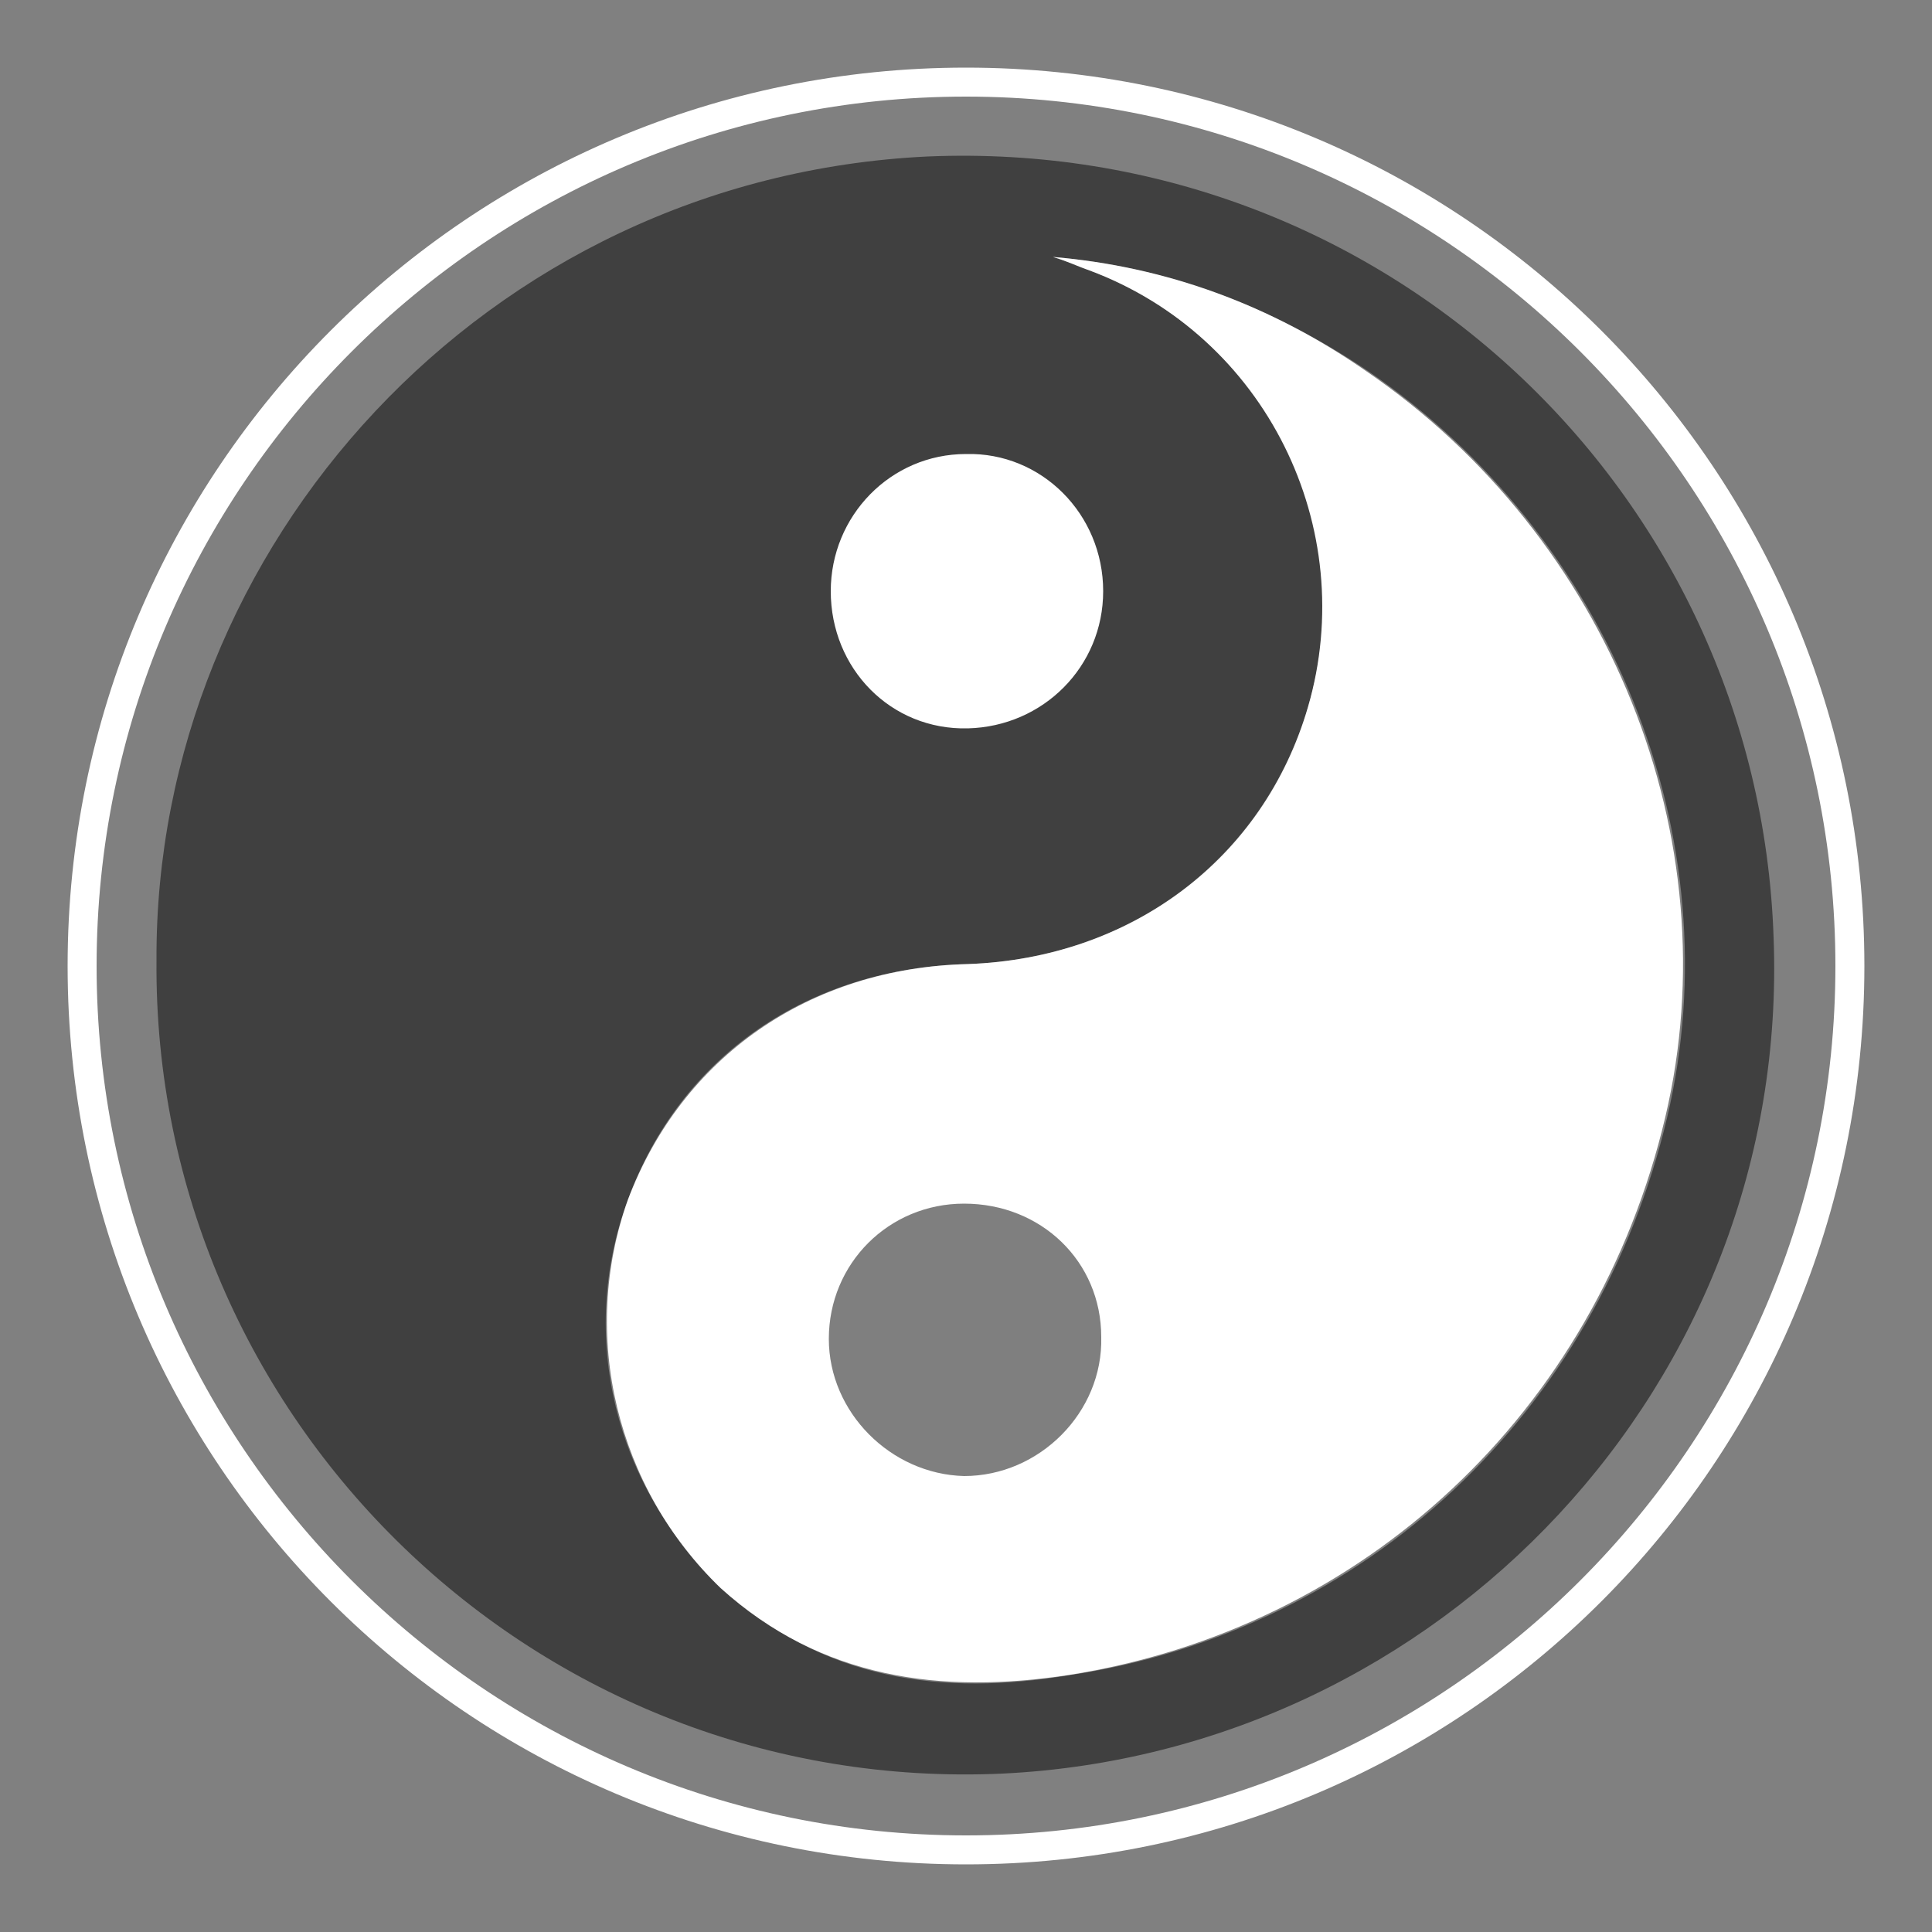
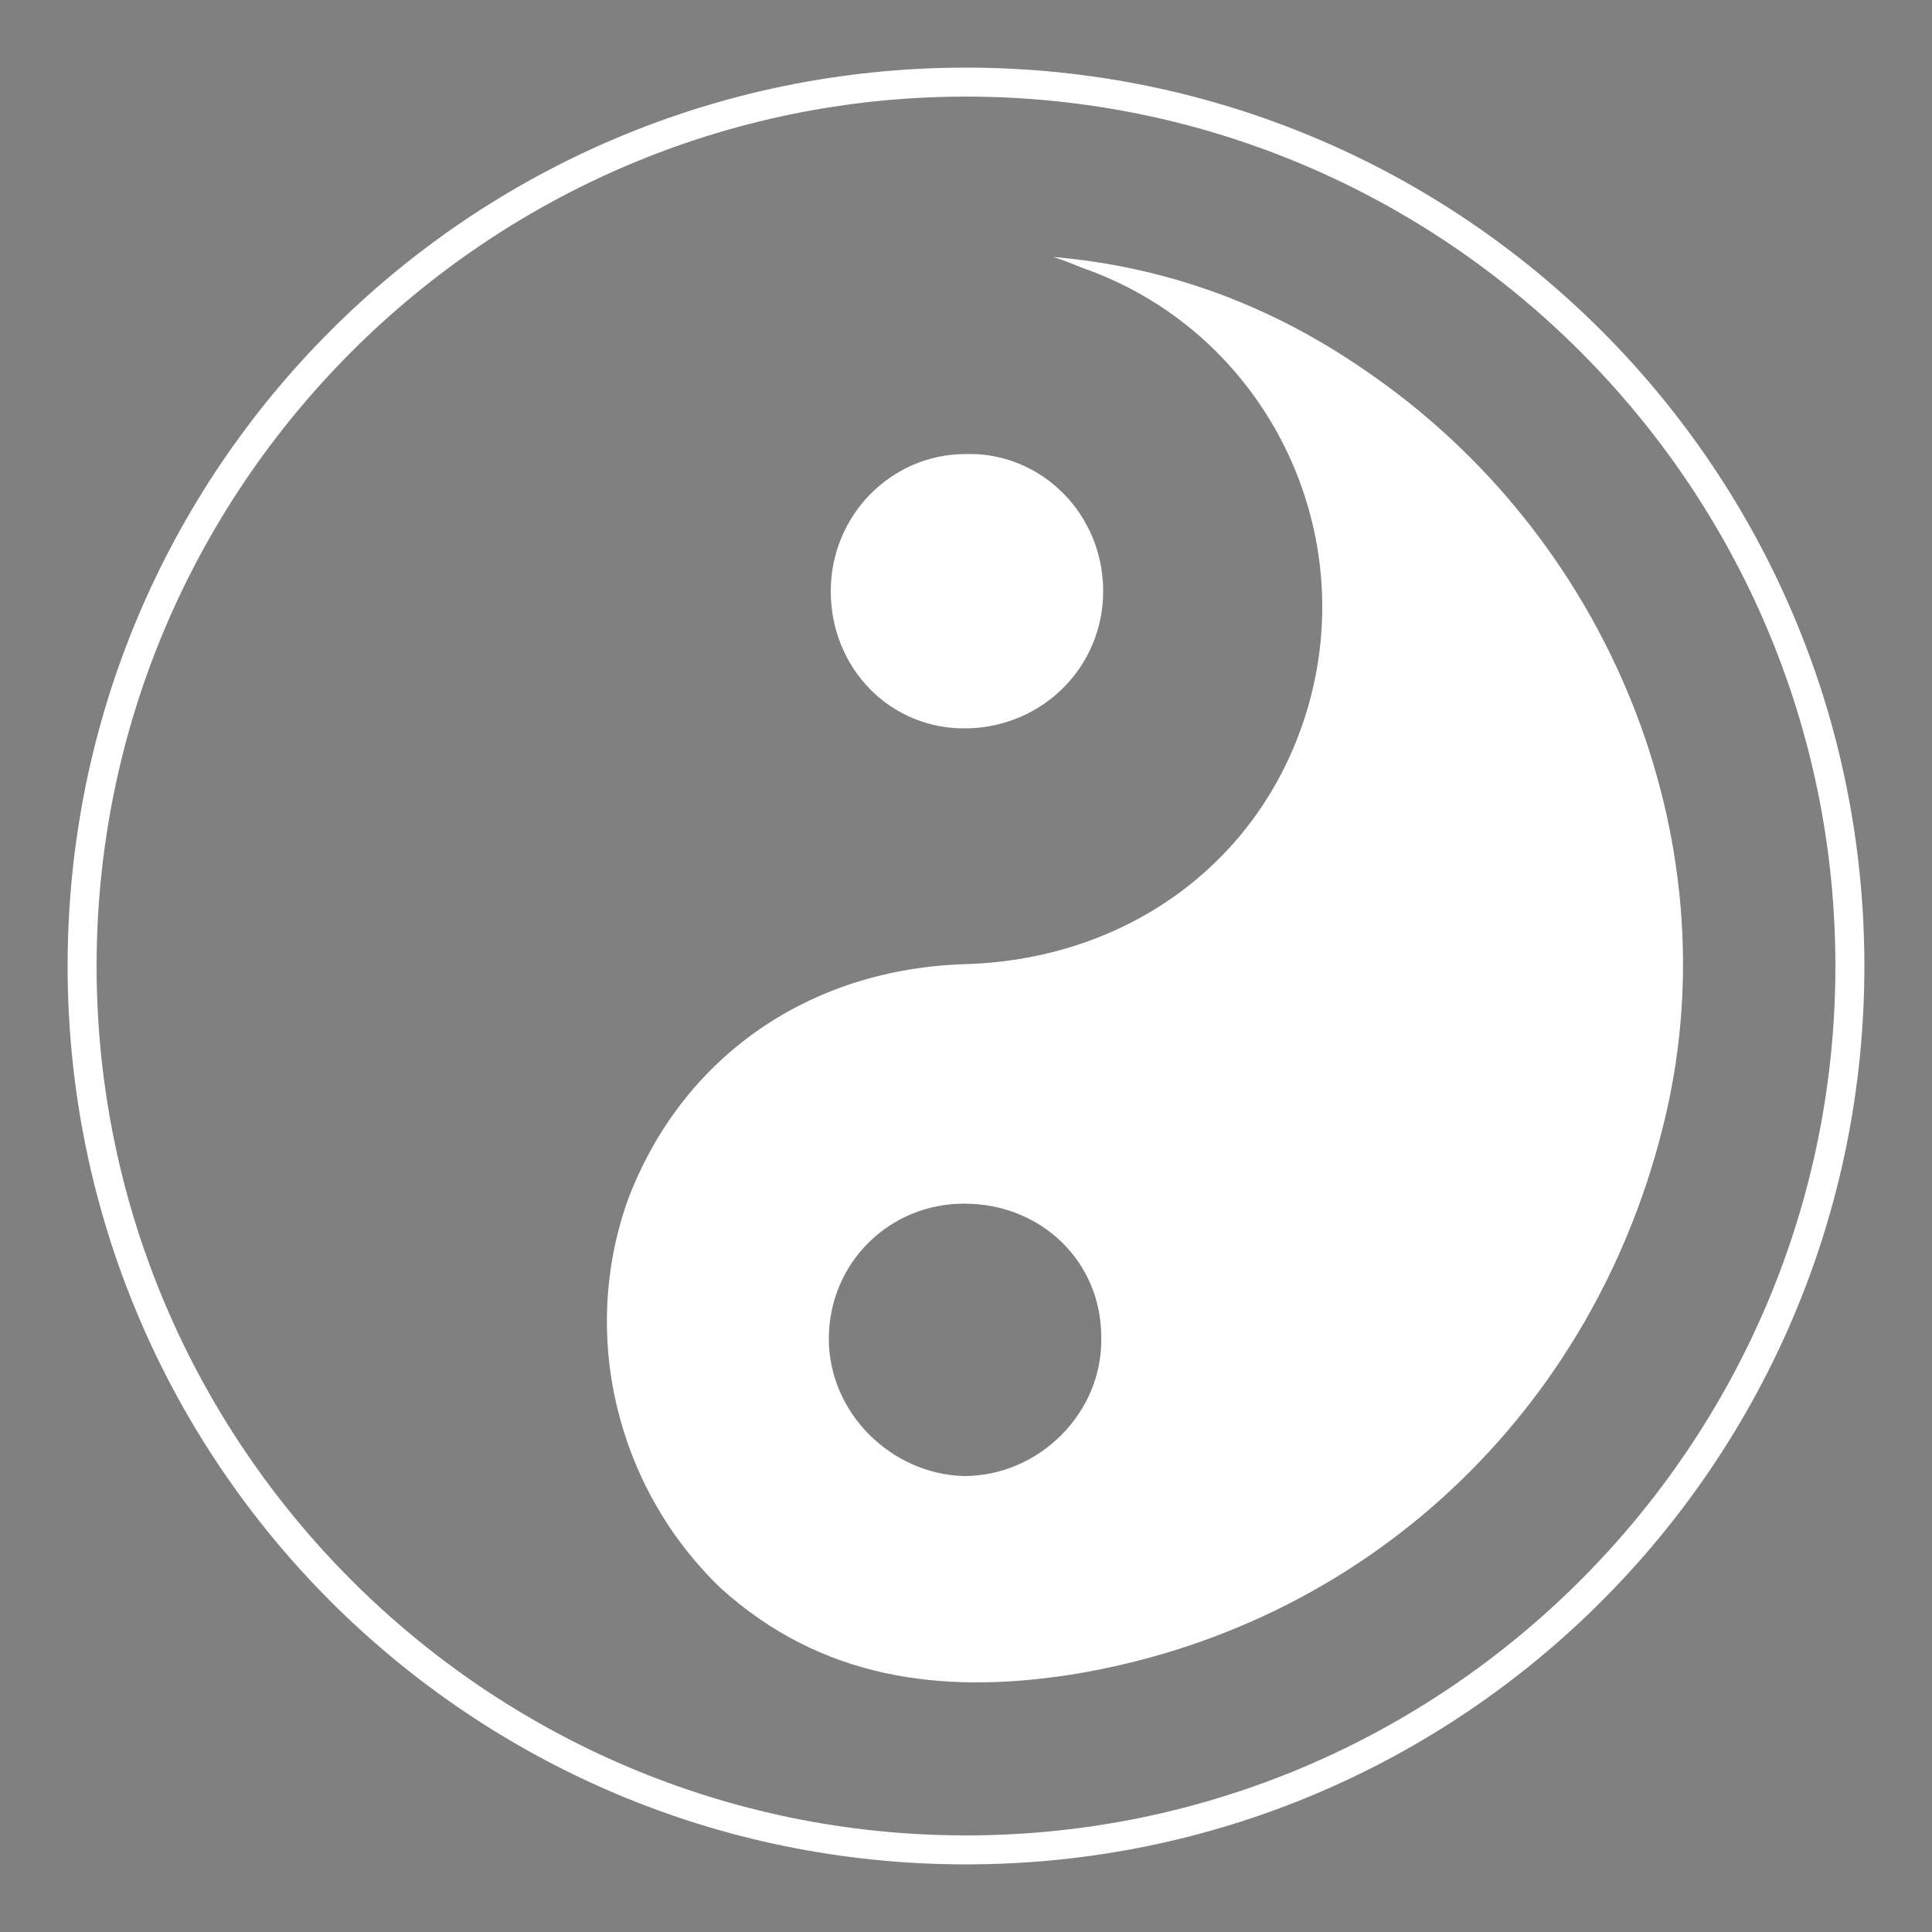
<svg xmlns="http://www.w3.org/2000/svg" version="1.1" id="Layer_1" x="0px" y="0px" viewBox="0 0 100 100" style="enable-background:new 0 0 100 100;" xml:space="preserve">
  <rect x="0" y="0" width="100" height="100" fill="#808080" stroke="none" />
  <style type="text/css">
	.st0{fill:#FFFFFF;}
	.st1{opacity:0.5;enable-background:new    ;}
</style>
  <g>
    <g>
-       <path class="st0" d="M50,96.5C24.3,96.5,3.5,75.7,3.5,50S24.3,3.5,50,3.5S96.5,24.3,96.5,50S75.7,96.5,50,96.5z M50,5    C25.2,5,5,25.2,5,50s20.2,45,45,45s45-20.2,45-45S74.8,5,50,5z" />
+       <path class="st0" d="M50,96.5C24.3,96.5,3.5,75.7,3.5,50S24.3,3.5,50,3.5S96.5,24.3,96.5,50S75.7,96.5,50,96.5z M50,5    C25.2,5,5,25.2,5,50s20.2,45,45,45s45-20.2,45-45S74.8,5,50,5" />
    </g>
-     <path class="st1" d="M8.1,49.7C8,28.3,25.1,9.2,48,8.1c23.6-1,43,17.3,43.8,40.4c0.9,23.1-17.3,42.2-39.9,43.3   C27.8,92.9,7.9,73.5,8.1,49.7z M54.5,13.3c0.6,0.2,1.3,0.4,1.9,0.7c9.1,3.4,14.1,13.3,11.3,22.6c-2.3,7.8-9.1,13-17.6,13.3   c-8.3,0.2-14.9,4.8-17.6,12.2c-2.6,7-0.7,14.9,4.9,20.1c5.2,4.8,11.4,5.6,18,4.5c15.3-2.3,27.3-13.6,30.9-28.9   c3.4-14.4-2.9-30-15.5-38.6C65.9,15.9,60.4,13.8,54.5,13.3z" />
    <path class="st0" d="M54.5,13.3c5.9,0.5,11.3,2.5,16.2,5.9c12.6,8.6,18.9,24.2,15.5,38.6c-3.6,15.3-15.6,26.5-30.9,28.9   c-6.6,1-12.8,0.2-18-4.5C31.9,77,30,69.1,32.5,62.1c2.8-7.4,9.4-12,17.6-12.2c8.4-0.3,15.3-5.4,17.6-13.3   c2.7-9.3-2.2-19.2-11.3-22.6C55.8,13.8,55.2,13.5,54.5,13.3z" />
    <path class="st0" d="M57.1,30.6c0,3.9-3.1,7-7,7.1c-4,0.1-7.1-3.1-7.1-7.1c0-3.9,3.1-7.1,7-7.1C53.9,23.4,57.1,26.6,57.1,30.6z" />
    <path class="st1" d="M49.9,62.3c-3.9,0-7,3.1-7,7c0,3.8,3.2,7,7,7.1c3.9,0,7.2-3.3,7.1-7.2C57,65.3,53.9,62.3,49.9,62.3z" />
  </g>
</svg>